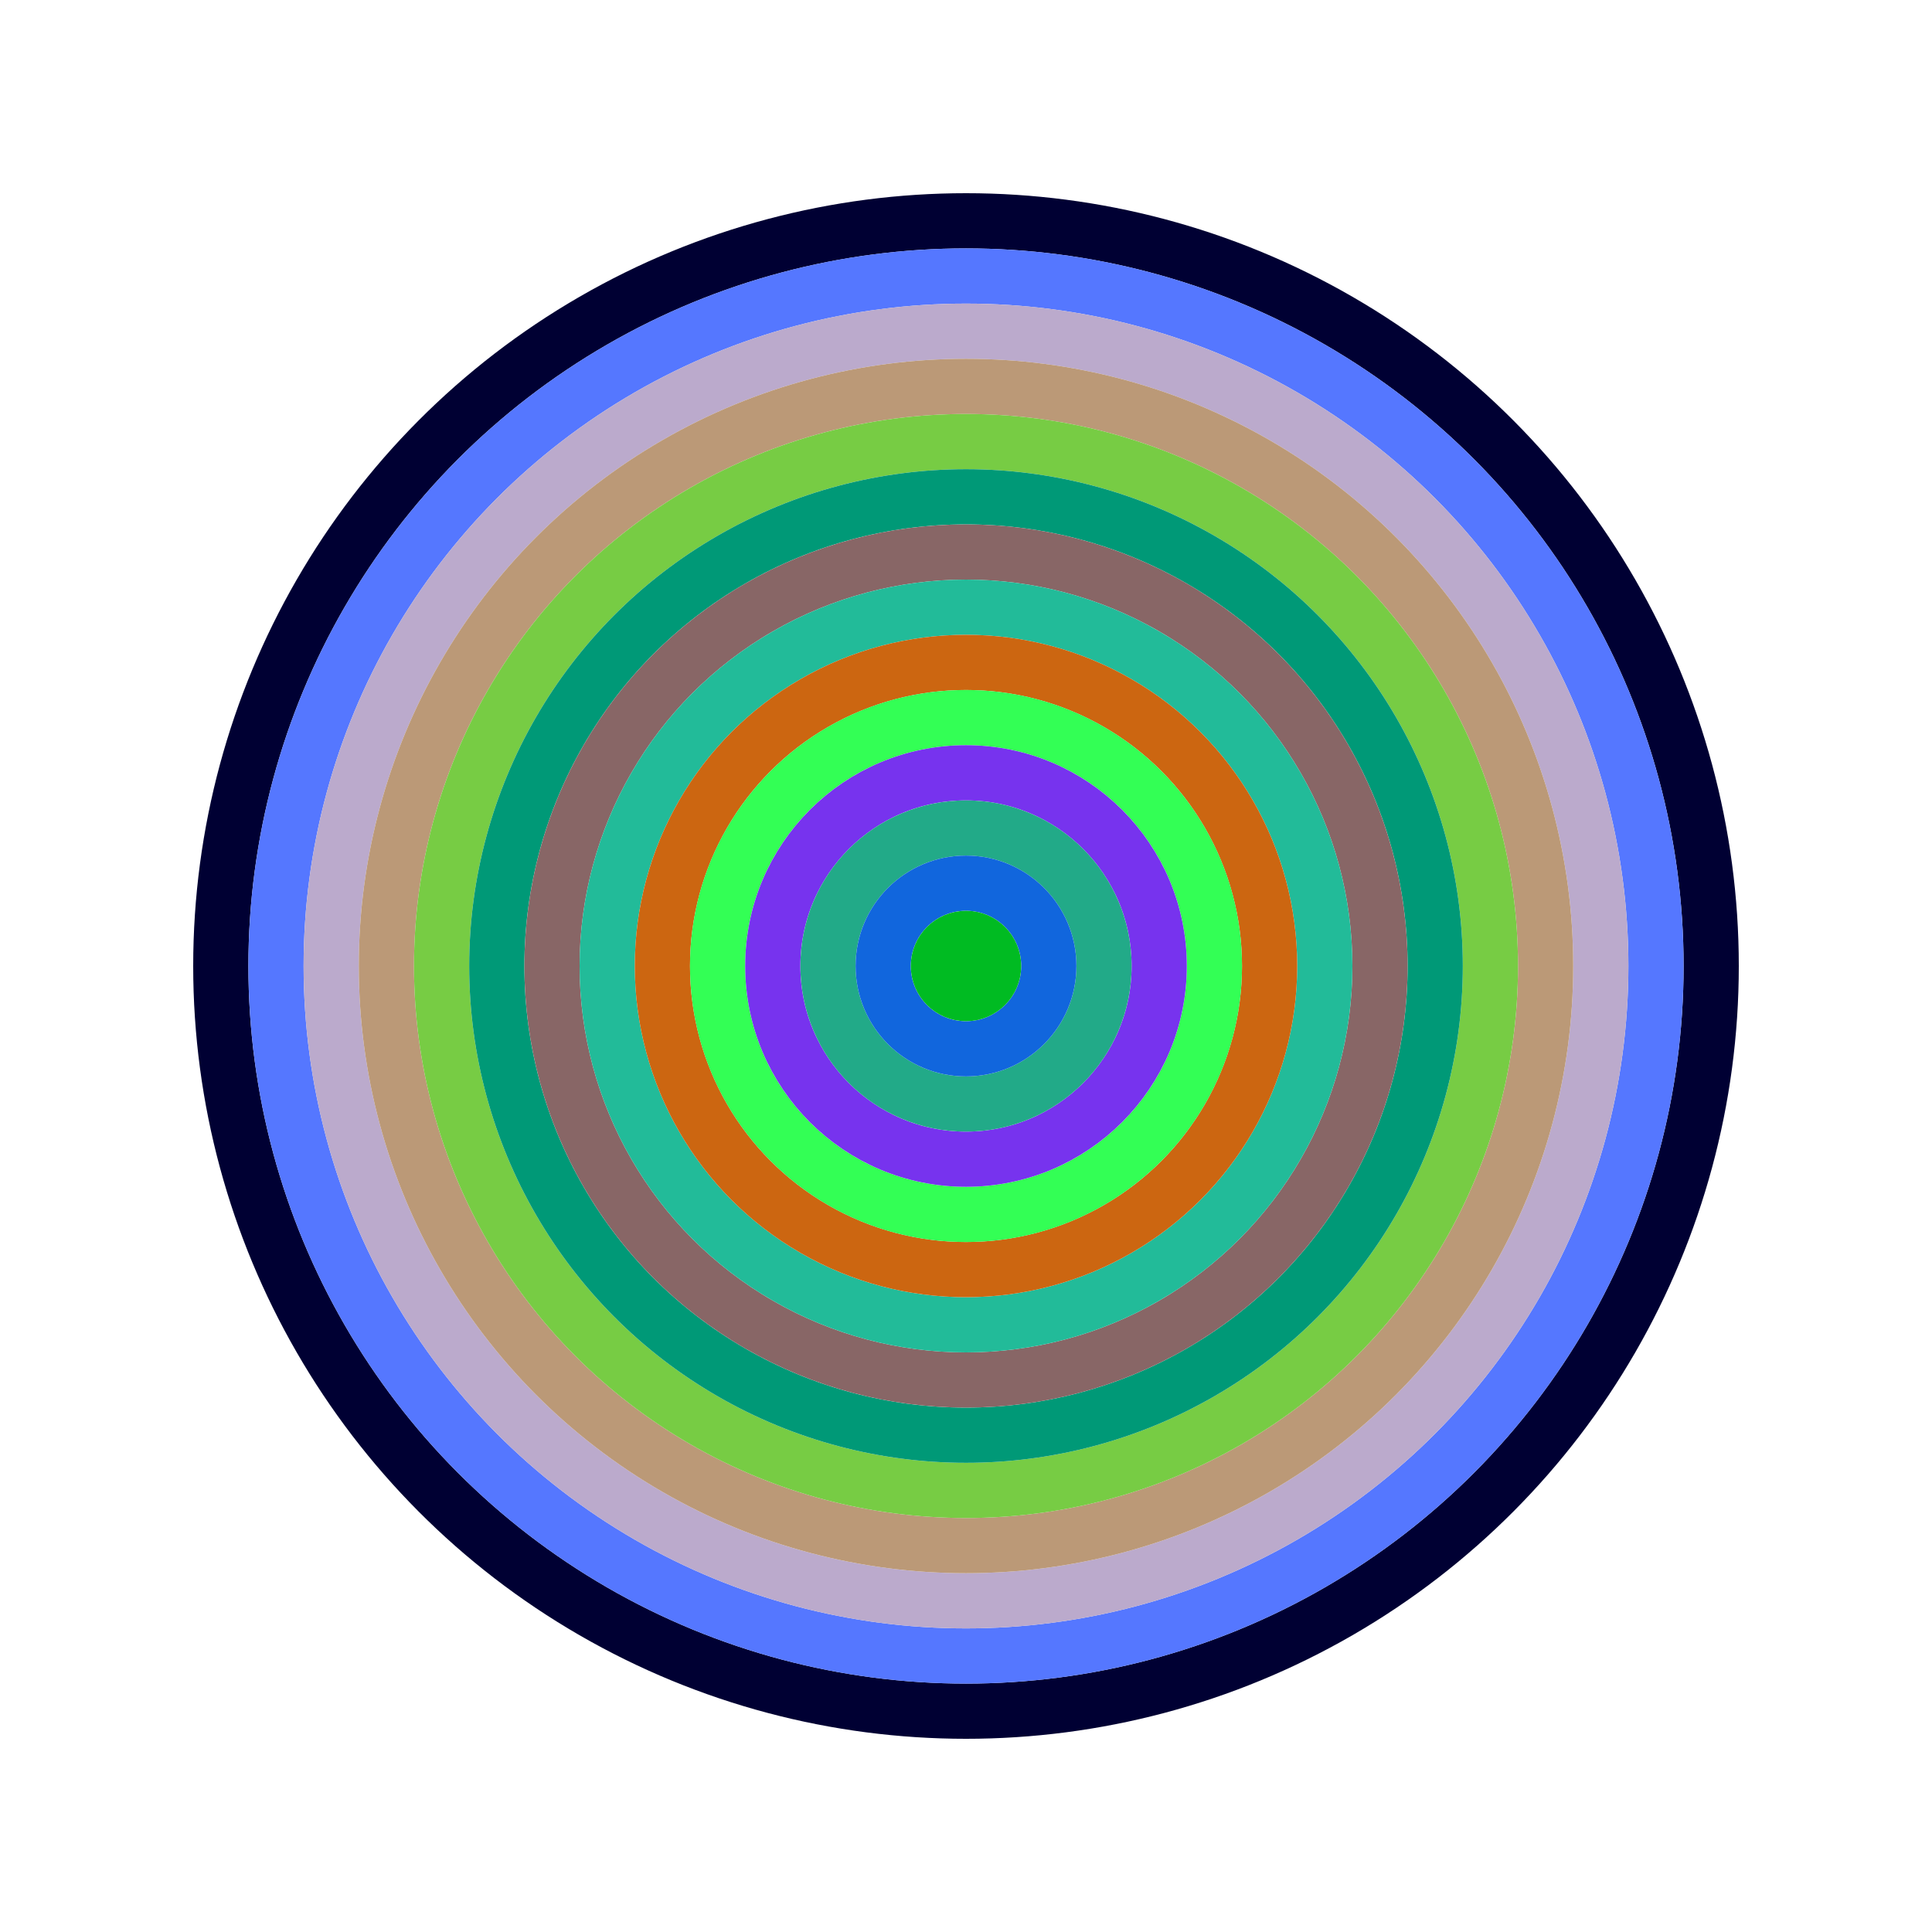
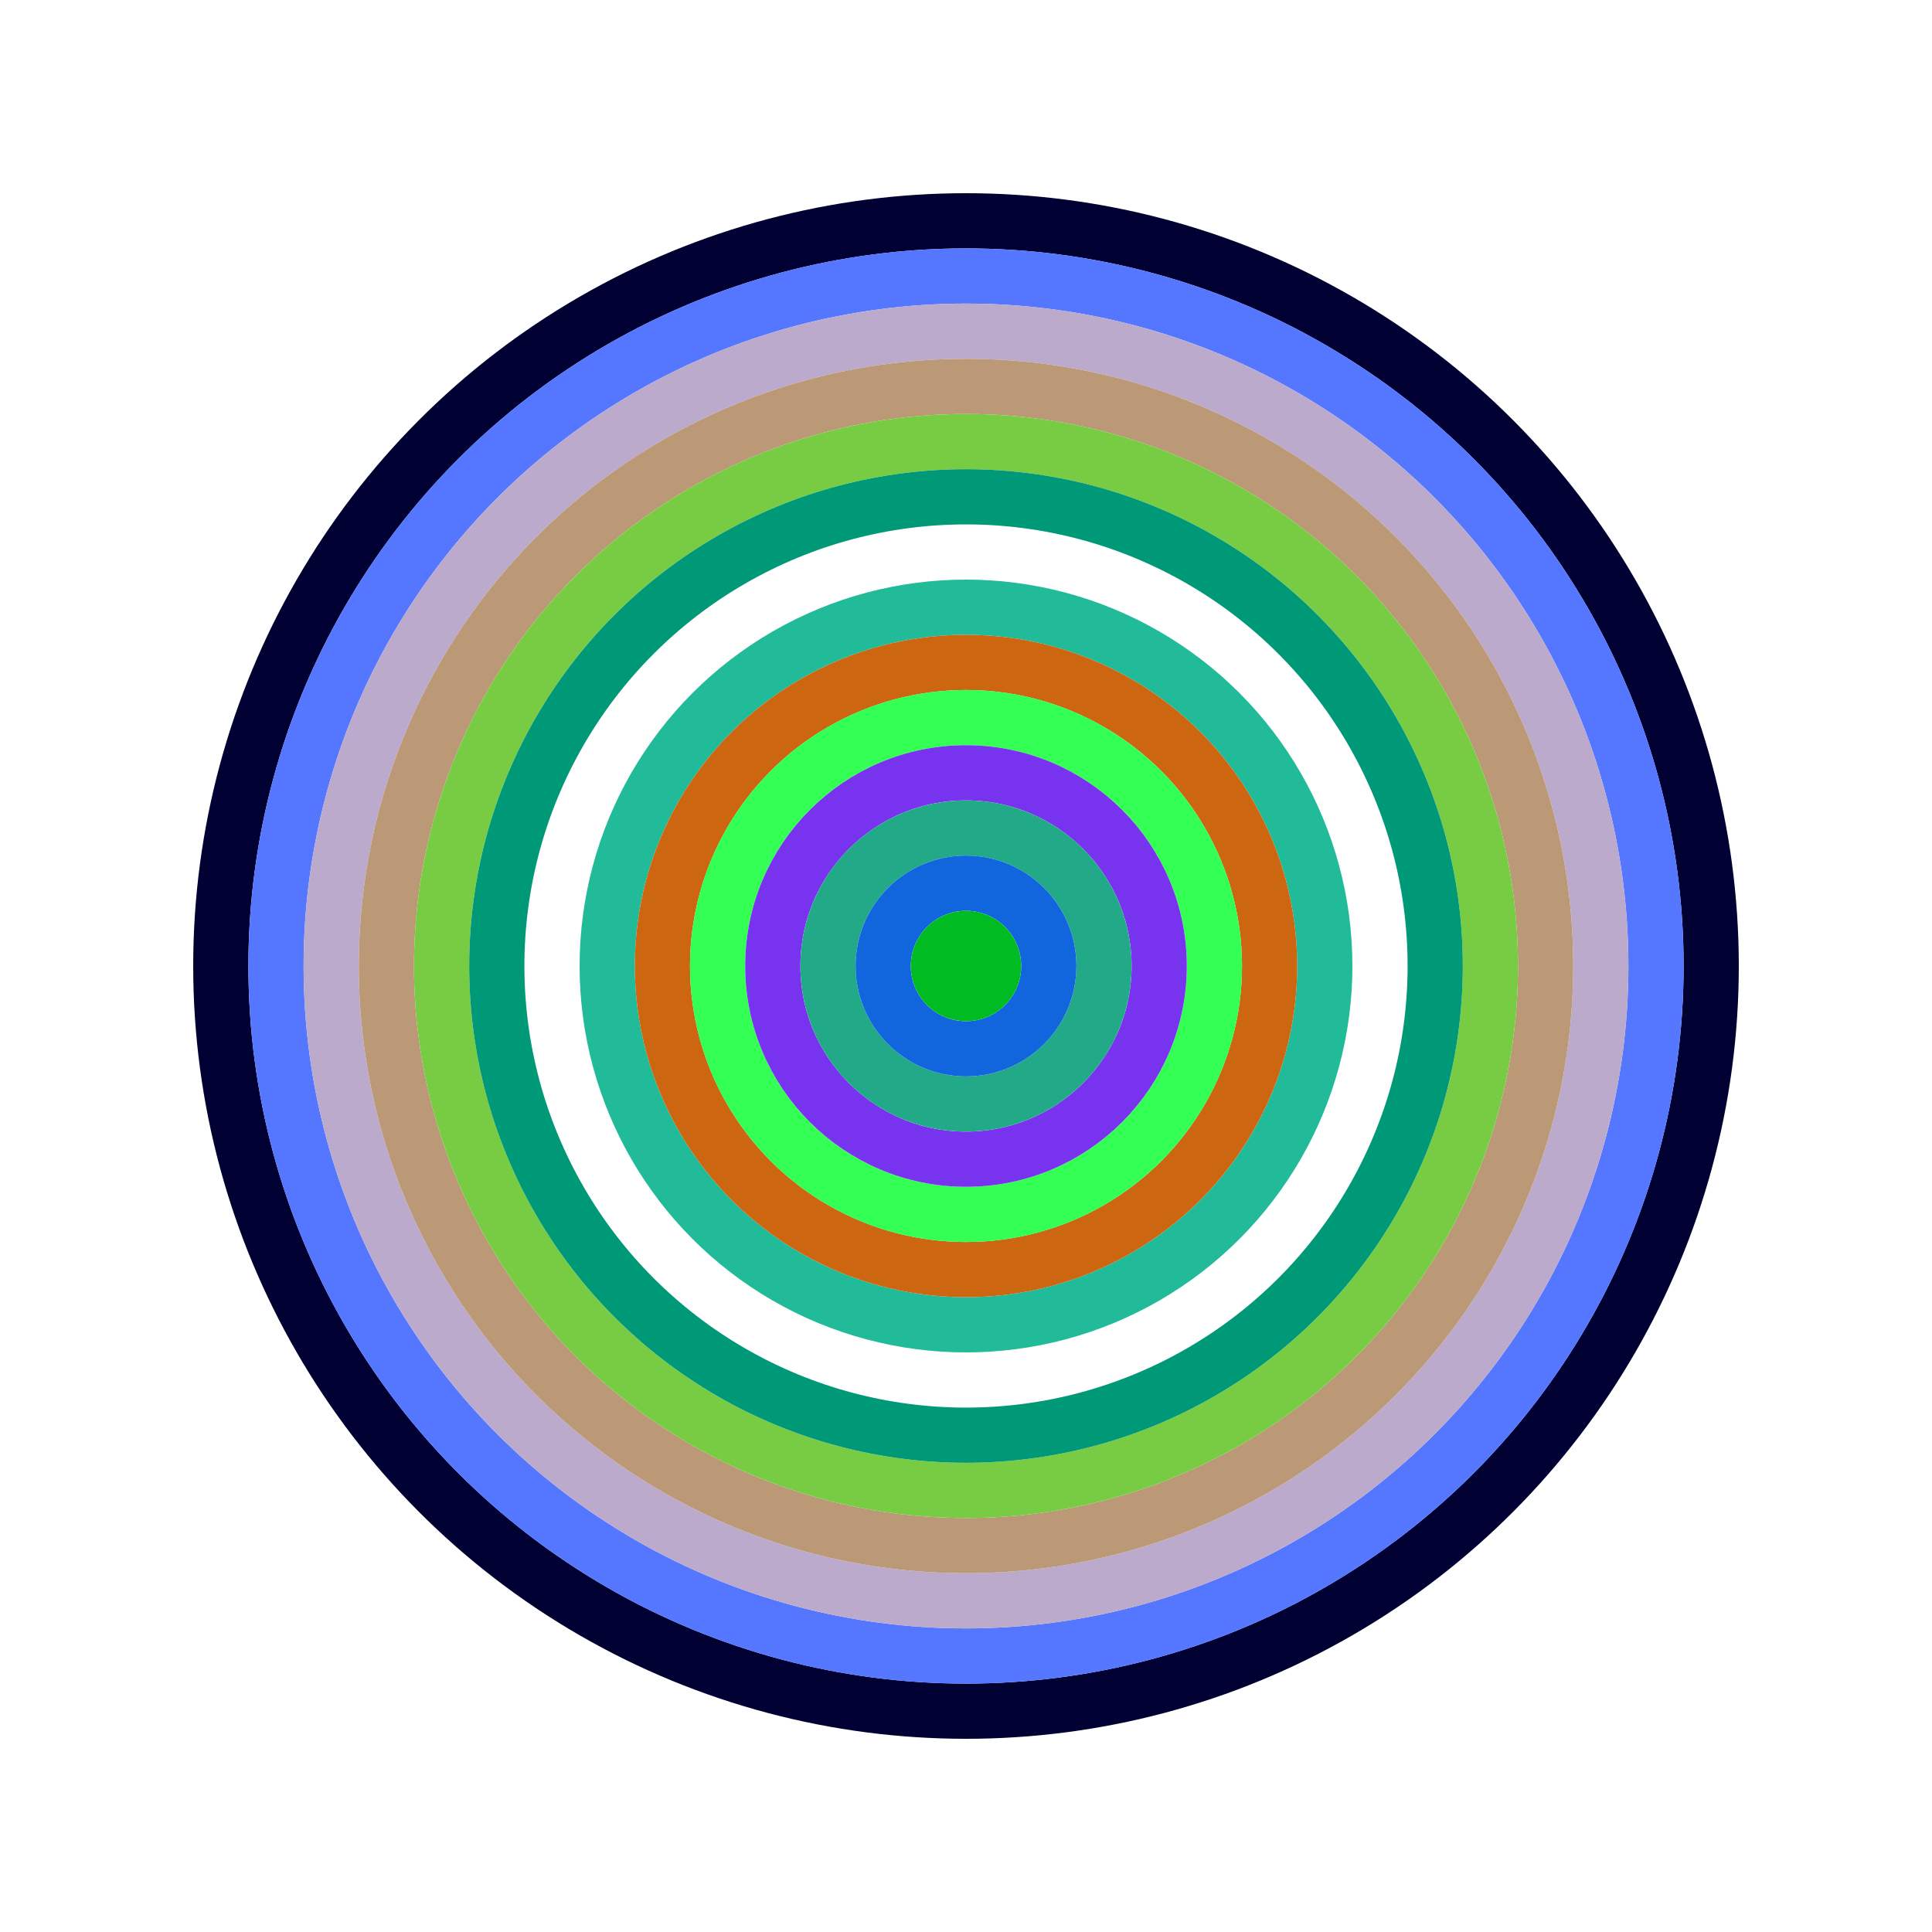
<svg xmlns="http://www.w3.org/2000/svg" id="0x357fbaCb977c40978662B9C613f573E2a816d0b2" viewBox="0 0 700 700">
  <style>.a{stroke-width:20;}</style>
  <g class="a" fill="none">
    <circle cx="350" cy="350" r="270" stroke="#003" />
    <circle cx="350" cy="350" r="250" stroke="#57f" />
    <circle cx="350" cy="350" r="230" stroke="#baC" />
    <circle cx="350" cy="350" r="210" stroke="#b97" />
    <circle cx="350" cy="350" r="190" stroke="#7c4" />
    <circle cx="350" cy="350" r="170" stroke="#097" />
-     <circle cx="350" cy="350" r="150" stroke="#866" />
    <circle cx="350" cy="350" r="130" stroke="#2B9" />
    <circle cx="350" cy="350" r="110" stroke="#C61" />
    <circle cx="350" cy="350" r="90" stroke="#3f5" />
    <circle cx="350" cy="350" r="70" stroke="#73E" />
    <circle cx="350" cy="350" r="50" stroke="#2a8" />
    <circle cx="350" cy="350" r="30" stroke="#16d" />
    <circle cx="350" cy="350" r="10" stroke="#0b2" />
  </g>
</svg>